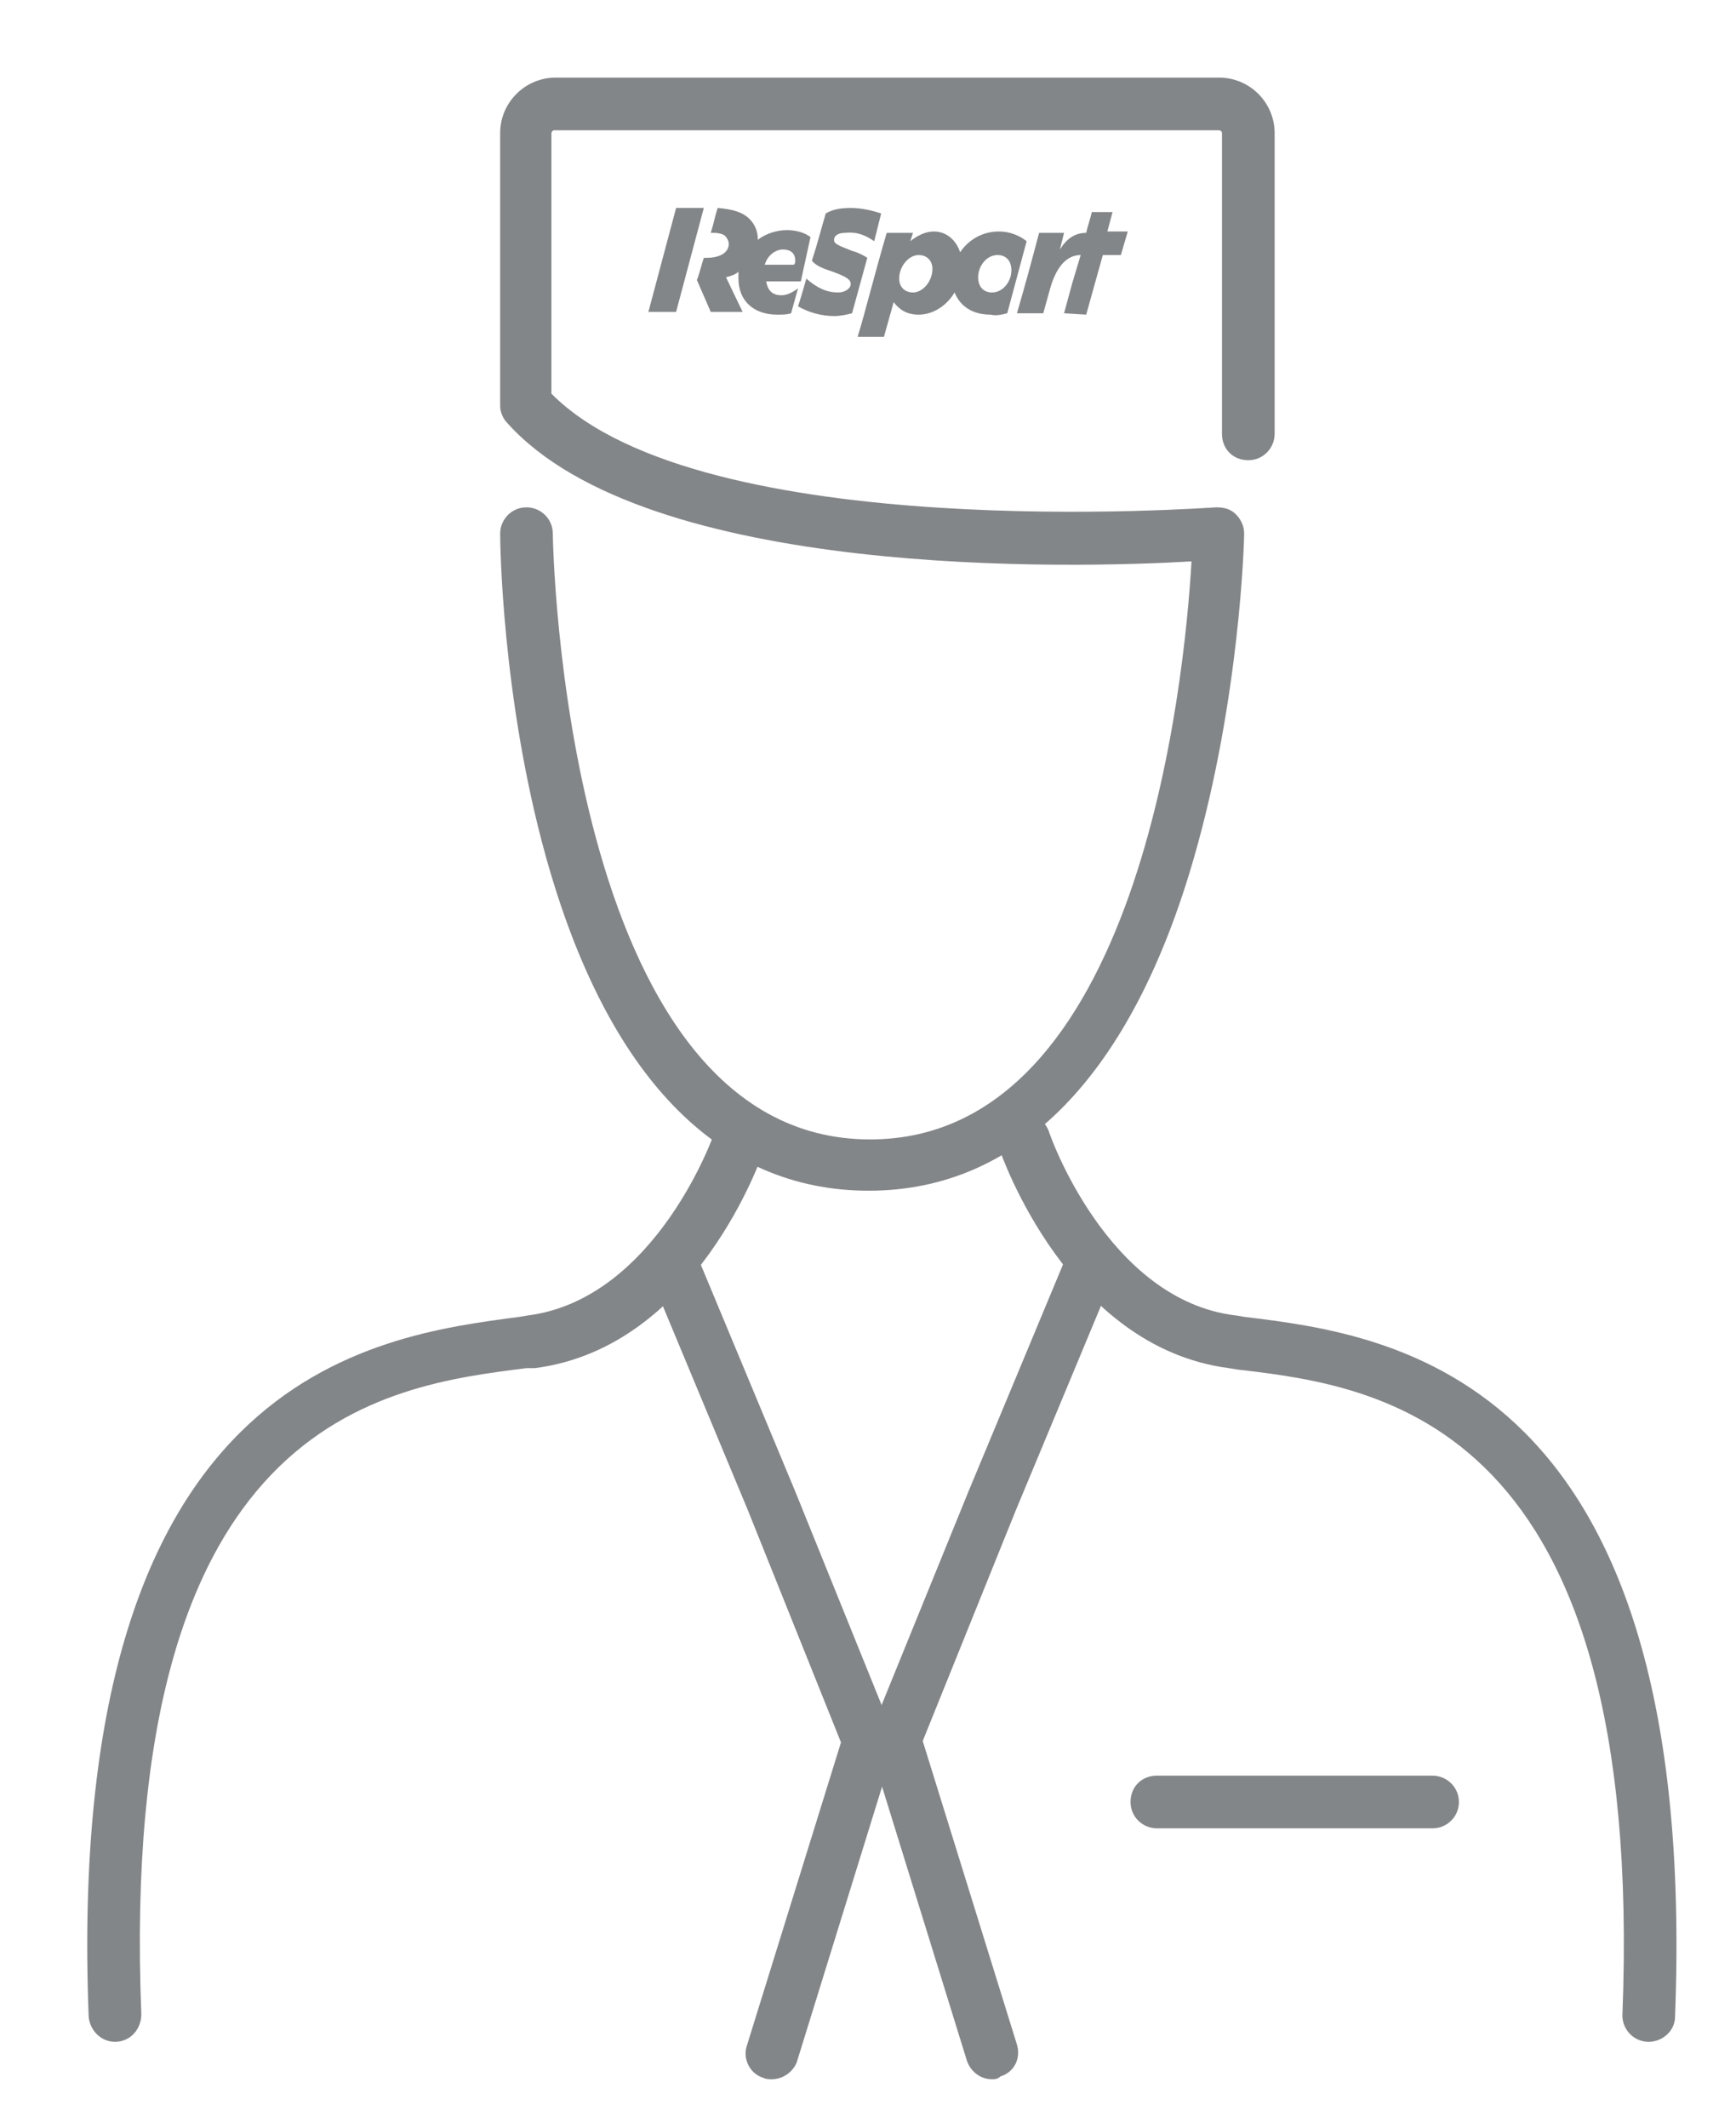
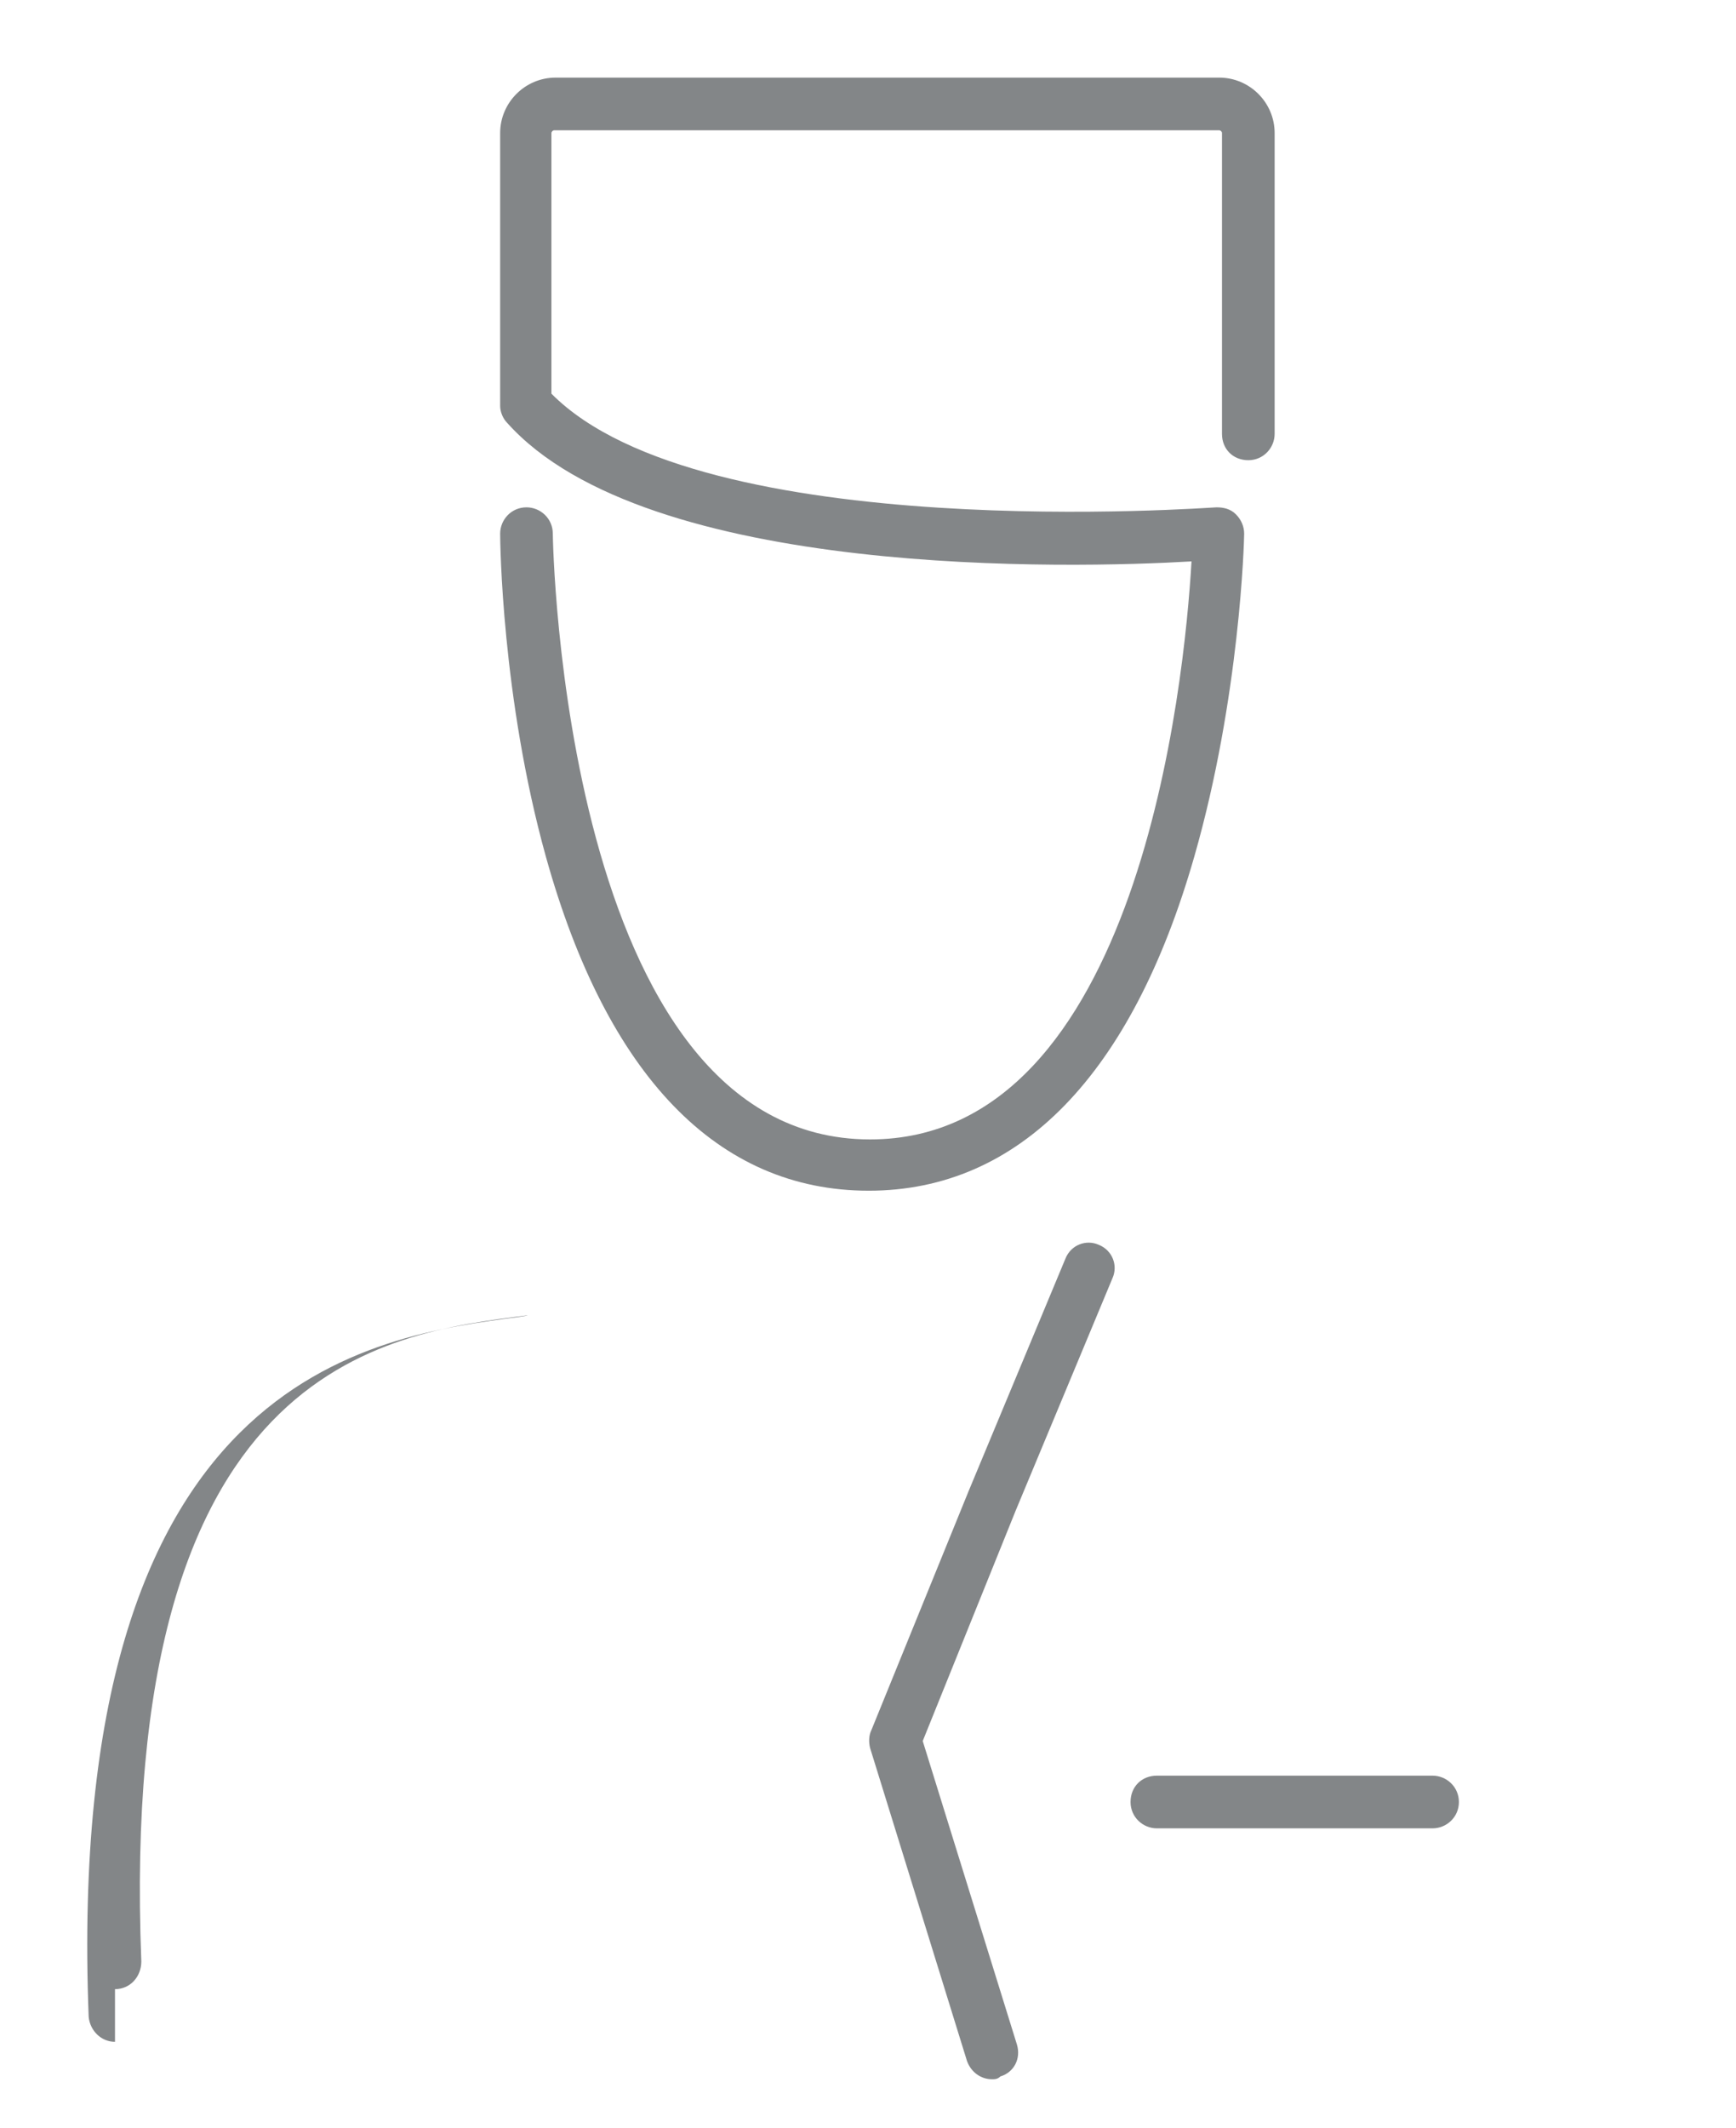
<svg xmlns="http://www.w3.org/2000/svg" version="1.1" id="Layer_1" x="0" y="0" viewBox="0 0 125.3 153.5" style="enable-background:new 0 0 125.3 153.5" xml:space="preserve">
  <style>.st6{fill:#838688}</style>
-   <path class="st6" d="M8.3 147.3c-1 0-1.8-.8-1.9-1.8C4.6 99.1 26.9 96.4 37.5 95l.6-.1c9.3-1.2 13.5-13.2 13.5-13.3.3-1 1.4-1.5 2.4-1.2 1 .3 1.5 1.4 1.2 2.4-.2.6-4.9 14.4-16.6 15.9H38c-10.3 1.3-29.5 3.6-27.8 46.6 0 1.1-.8 2-1.9 2z" />
-   <path class="st6" d="M55.7 150c-.2 0-.4 0-.6-.1-1-.3-1.5-1.4-1.2-2.3l6.8-21.9L54 109l-7-16.8c-.4-1 .1-2 1-2.4 1-.4 2 .1 2.4 1l7 16.8 7 17.3c.2.4.2.8.1 1.3l-7 22.6c-.3.7-1 1.2-1.8 1.2zm63.3-2.7c-1.1 0-1.9-.9-1.9-1.9 1.7-43-17.5-45.4-27.8-46.6l-.6-.1c-11.6-1.5-16.4-15.3-16.6-15.9-.3-1 .2-2 1.2-2.4 1-.3 2 .2 2.4 1.2 0 .1 4.2 12.2 13.5 13.3l.6.1c10.7 1.3 32.9 4.1 31.1 50.5 0 1-.9 1.8-1.9 1.8z" />
+   <path class="st6" d="M8.3 147.3c-1 0-1.8-.8-1.9-1.8C4.6 99.1 26.9 96.4 37.5 95l.6-.1H38c-10.3 1.3-29.5 3.6-27.8 46.6 0 1.1-.8 2-1.9 2z" />
  <path class="st6" d="M71.6 150c-.8 0-1.5-.5-1.8-1.3l-7-22.6c-.1-.4-.1-.9.1-1.3l7-17.2 7-16.8c.4-1 1.5-1.4 2.4-1 1 .4 1.4 1.5 1 2.4l-7 16.8-6.7 16.6 6.8 21.9c.3 1-.2 2-1.2 2.3-.2.2-.4.2-.6.2zm31.8-18.1H83.5c-1 0-1.9-.8-1.9-1.9s.8-1.9 1.9-1.9h19.9c1 0 1.9.8 1.9 1.9s-.9 1.9-1.9 1.9zm-40.7-46c-10.9 0-18.9-8.3-23.3-24.1-3.2-11.5-3.3-22.8-3.3-23.3 0-1 .8-1.9 1.9-1.9 1 0 1.9.8 1.9 1.9 0 .4.7 43.7 22.9 43.7 19.4 0 22.7-33 23.2-41.7-8.5.5-39.3 1.3-49.4-10-.3-.3-.5-.8-.5-1.2V9.6c0-2.2 1.8-4 4-4H88c2.2 0 4 1.8 4 4v21.7c0 1-.8 1.9-1.9 1.9s-1.9-.8-1.9-1.9V9.6c0-.1-.1-.2-.2-.2H40c-.1 0-.2.1-.2.2v18.8c10.9 11 47.6 8.2 48 8.2.5 0 1 .1 1.4.5.4.4.6.9.6 1.4 0 .5-.3 11.8-3.6 23.3-4.5 15.7-12.6 24.1-23.5 24.1z" />
-   <path class="st6" d="m79.9 16.8.4-1.5h-1.5c-.1.5-.3 1-.4 1.5-.8 0-1.4.4-1.9 1.2l.3-1.2H75c-.5 1.9-1.1 4.1-1.6 5.8h1.9l.5-1.8c.4-1.4 1.1-2.4 2.2-2.4-.2.7-.4 1.3-.6 2l-.6 2.2 1.6.1.5-1.8.7-2.5h1.3l.5-1.7h-1.5zm-7.2 5.8 1.4-5.2c-.5-.4-1.2-.7-2-.7-1.2 0-2.2.6-2.8 1.5-.3-.9-1-1.5-1.9-1.5-.6 0-1.2.3-1.7.7l.2-.6H64c-.8 2.7-1.6 5.9-2.1 7.5h1.9l.7-2.5c.4.5.9.9 1.8.9 1 0 2-.6 2.6-1.6.4 1 1.3 1.6 2.6 1.6.4.1.8 0 1.2-.1m-5.4-3.2c0 .9-.7 1.7-1.4 1.7-.6 0-1-.4-1-1 0-.9.7-1.7 1.4-1.7.6 0 1 .4 1 1m5.7.1c0 .8-.6 1.6-1.4 1.6-.6 0-1-.4-1-1.1 0-.8.6-1.6 1.4-1.6.6 0 1 .4 1 1.1m-9.9-2.1.5-2c-.6-.2-1.4-.4-2.2-.4-.7 0-1.3.1-1.8.4-.3 1-.6 2.2-1 3.4.3.4.9.6 1.5.8 1.1.4 1.3.6 1.3.9 0 .3-.4.6-.9.6-.8 0-1.5-.3-2.3-1-.2.7-.4 1.4-.6 2 .7.4 1.6.7 2.6.7.5 0 .9-.1 1.3-.2l1.1-4c-.3-.2-.7-.4-1.1-.5-1-.4-1.3-.5-1.3-.8s.3-.5.8-.5c.9-.1 1.5.2 2.1.6m-4.6-.3c-.4-.3-1-.5-1.7-.5-.8 0-1.6.3-2.1.7 0-.6-.2-1.1-.6-1.5-.5-.5-1.2-.7-2.3-.8-.2.6-.3 1.2-.5 1.8h.2c.4 0 .8.1.9.3.1.1.2.3.2.5 0 .6-.6 1-1.6 1h-.2c-.2.6-.3 1.1-.5 1.6l1 2.3h2.3L52.4 20c.4-.1.7-.2.9-.4v.5c0 1.6 1.1 2.6 2.8 2.6.4 0 .7 0 1-.1l.5-1.8c-.4.3-.8.5-1.2.5-.7 0-1-.4-1.1-1h2.5l.7-3.2zm-1.1 1.7c0 .1 0 .2-.1.3h-2.1c.2-.7.8-1.1 1.3-1.1.7 0 .9.4.9.8m-8.6 3.7 2-7.5h-2l-2 7.5h2z" />
</svg>